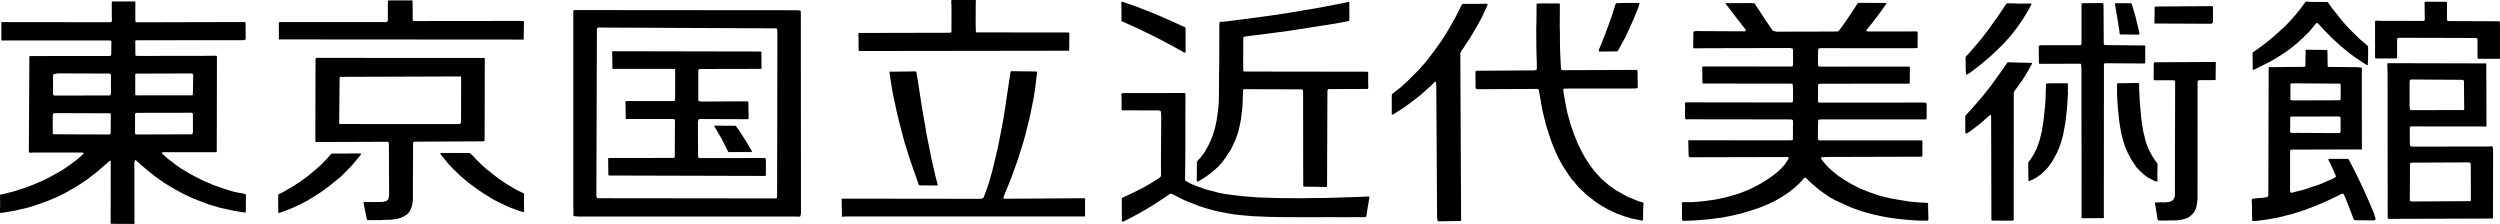
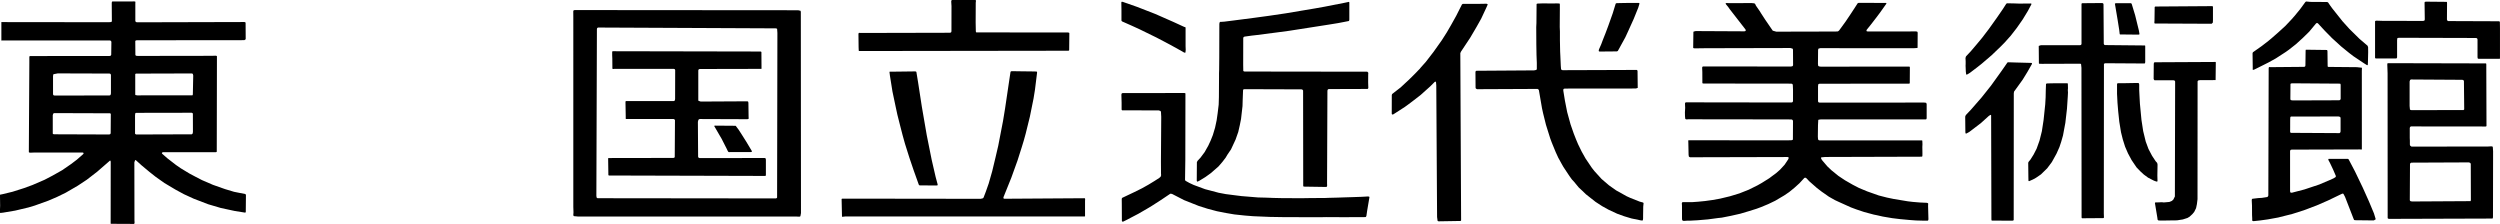
<svg xmlns="http://www.w3.org/2000/svg" id="コンポーネント_1_250" data-name="コンポーネント 1 – 250" width="339.429" height="30.4" viewBox="0 0 339.429 30.4">
  <path id="パス_60" data-name="パス 60" d="M7.34,18.238l-.146-.04-.031-.063,0-2.494.066-.213.122-.066,7.626.025.068.118-.018,2.606-.071.114-.14.039ZM18.365,18.2l-.031-.065v-2.5l.034-.244.05-.045.075-.018,7.544-.013.123.066.027.066.008,2.494-.053.227-.111.074-7.541.025Zm.264-5.246-.227-.041-.04-.053V10.072l.042-.048L18.474,10l7.582-.022.126.059.053.227-.053,2.568-.051.121ZM7.264,12.938,7.2,12.815v-2.5l.05-.23.592-.114,7.031.022.137.052.052.134,0,2.508-.055.223-.131.056-7.463.014ZM15.27.207l-.062.031-.037.148.018,2.541L15.057,3l-.252.023L.73,3.006l-.543,0,0,.227,0,2.165V5.51L.338,5.5l14.607,0,.123.065.056.123L15.1,7.445l-.065.122-.145.038-9.724.01-1.076,0-.066.029-.04.048v.869l-.069,12.1.044.048.165.026.547-.021,6.541,0,.077.019.049.042.015.057-.069.109-.842.738-.792.6-1.208.833-1.306.736-1.1.574-1.623.7-1.156.424-1.549.493-1.418.343-.239.041-.048.043L0,26.623l.018,1.316L0,28.4l0,.338v.146l.046.036.4-.046L2.061,28.6l1.8-.428.858-.258,1.842-.662,1.166-.5,1.188-.578,1.641-.953,1.232-.815L13.2,23.316l1.489-1.295.245-.216.046.008.052.129-.009,8.382.024.069,3,.015h.142l.053-.039.031-.153-.018-.271-.013-7.888.093-.289.049-.027.058.009.784.709,1.065.888.826.653,1.2.852,1.51.9,1.144.621,1.337.614,1.951.749,1.72.508,1.914.412,1.368.217.068-.018.041-.053.022-2.315-.06-.127-1.551-.31-1.215-.365-1.65-.581-1.493-.645-.859-.444-.846-.451-1.157-.7-.66-.454L22.7,21.479l-.7-.616-.019-.065L22,20.733l.124-.067,7.193,0,.075-.021.038-.05.024-12.947-.041-.053-.165-.028-.476.018L18.712,7.6l-.23-.023-.1-.085-.015-1.91.034-.058.141-.051,14.629-.015.148-.092.04-.055-.013-2.19-.016-.074-.135-.052-14.612.037-.136-.05-.072-.114V.467l.01-.2L18.355.219,18.232.2Z" transform="translate(0 -0.006)" />
  <path id="パス_61" data-name="パス 61" d="M157.361,12.646l-.123.062-.036.148.029,1.087v.93l.024.067.051.044L162.28,15l.214.069.08.106.037.7-.041,6.074.008,1.155,0,.447.018.243-.071.215-.2.169-.625.4-.806.492-.891.5-1.052.522-1.642.779-.061.122.008.673.011,2.3.015.077.042.051h.126l.424-.209,1.644-.86,1.232-.715.582-.35,1.245-.8,1.273-.855.223.028,1.653.85,2,.793,1.2.378,1.248.331,1.245.244,1.114.19,1.456.155,1.123.089,2.231.093,1.734.028.421,0,2.4.011.812,0,.358,0h.49l.86,0,.564-.012,2.335.012h.651l.593-.011,1.628,0,.15-.006.064-.027.064-.125.107-.73.307-1.818-.02-.055-.146-.044-.944.052-1.188.041-1.217.037-.8.028-1.207.031-.444.018-2.118.015-1.123.018L179,26.907l-1.175-.026-.534-.022-.539-.019-1-.025-2.238-.183-.576-.071-1.565-.2-.963-.182-1.843-.486-1.559-.578-.569-.266-.541-.3-.054-.132.038-2.694.016-9.008-.032-.057-.13-.022ZM187.555.376l-2.789.547-1.261.225-3.969.667-2.342.346-1.061.143-.926.127-2.816.364-.528.067-.679.085-.431.029-.145,0-.047.035-.058.223L170.49,7.8,170.474,9.5l-.016.447,0,.651-.016,2.588-.031,1.026-.139,1.16-.139.974-.214,1-.3,1-.291.731-.325.7-.5.887-.557.746-.4.432-.094.181-.018,2.495.016.08.039.053.059.017.248-.126.807-.493.756-.544,1.037-.909.516-.6.443-.578.242-.408.489-.72.62-1.334.364-1.033.207-.908.17-.851.2-1.754.021-.759.044-1.161.012-.263.028-.065.139-.046,7.77.025.137.048.075.112.016,12.743v.187l.023.071.046.044,3.025.046.074-.019.056-.044.024-.136-.011-.269.05-12.607.044-.142.112-.073,5.277-.017.069-.029.051-.108-.024-.757.008-1.113.014-.151-.019-.065-.049-.046-.072-.072L173.922,9.72l-.131-.043-.039-.056-.013-.82.008-3.618.044-.141.124-.062.973-.136.671-.076,2.708-.35,1.719-.229,3.61-.564,1.761-.275,1.278-.208L187.375,3l.686-.133.053-.035.036-.151,0-2.3L188.138.3l-.051-.037ZM157.216.28l-.022.072.017,1.04,0,1.421.081.1,1.353.6,1.022.467,2.31,1.13,1.887.994,1.554.861.294.173.136.03.051-.041.036-.339-.018-.51,0-2.53-.044-.049-.146-.041-1.462-.672-2.451-1.079L159.333.942,157.4.265l-.138-.023Z" transform="translate(-4.949 -0.008)" />
-   <path id="パス_62" data-name="パス 62" d="M50.04,20.84l-3.678.006-.2.08-.517.595-.785.8-.682.62-1.214,1.014-1.018.744-1.192.757-1.121.641-.567.268-.075.113.016.419L38.992,27.9l.016.417.007.551.034.045.058.006.9-.31,1.315-.541,1.117-.554.662-.356L44.7,26.156l1.239-.9,1.535-1.246.981-.972.716-.768,1.056-1.276.017-.125-.046-.032Zm11.029-.065-.046.034.009.117.159.224.811.955.157.212.546.569.523.5.375.375.495.429.919.756.906.667.939.644,1.384.845.86.435,1.2.572,1.493.551.457.137.072-.022.04-.053.016-.079-.016-1.415.013-.87-.068-.121-.192-.09-.694-.328-1.345-.788L68.8,24.168l-1.6-1.273-.589-.525-.365-.381-.384-.358-.446-.481-.323-.328-.229-.045H63.722l-.485-.012ZM47.341,16.84l-.065-.12.065-6.247.052-.037,16.421-.057.025.159-.015,6.068-.048.136-.158.106ZM44.109,7.854l-.019.164-.023.068-.025,10.992.021.169.052.04,9.742-.037.127.059.046.321.028,6.864-.072.4-.08.2-.191.178-.5.145-1.4.023L50.8,27.411l-.169.023-.039.049-.007.077.458,2.239.1.086.8,0,.631,0,.316.007.542-.042.825-.01.4-.057.488-.068.436-.124.446-.2.46-.285.313-.338.2-.354.187-.561.1-.729.006-3.1.02-4.633.07-.119.145-.036,9.284-.046.162-.024.042-.05.01-.454L67.05,7.9l-.056-.031-22.55-.01Zm9.937-7.8-.075.018-.05.044-.034.155V2.777l-.024.069L53.748,3,39.182,3l-.066.027-.034.156.012,2.133.044.049.3-.014,32.9.023V4.837l.028-1.864L72.344,2.9l-.053-.043-.51-.013-14.349.015L57.3,2.806l-.043-.142,0-1.754L57.234.153,57.213.084l-.047-.03Z" transform="translate(-1.228 -0.001)" />
  <path id="パス_63" data-name="パス 63" d="M207.307.527l-.332.012h-2.217l-.12.069-.344.678-.435.863-.7,1.257-.581,1-.687,1.078-1.118,1.575-1.053,1.364-.66.735-.165.207-.231.232-.18.193-.646.65-.472.46-.484.447-.575.535-1.148.89-.053.138-.007,2.535.022.074.052.044.134-.022.8-.512.79-.512.749-.551.266-.2,1.1-.849,1.32-1.184.607-.606.108-.045.066.1.034.436.108,17.864.073.526.127.053,2.968-.049.065-.03.029-.063-.107-22.687.083-.2,1.259-1.9.859-1.461.634-1.129.681-1.458.2-.451L208.1.574l-.127-.052ZM214.881.5l-.071.022-.044.048-.021,2.582-.026.536.013,2.4.024,1.4.042,1.071v.828l-.066.12-.309.062-7.674.052-.179.007-.062.031-.042.146.016,2.119.045.118.161.083,8.2-.037.12.062.072.114.422,2.453.15.686.389,1.562.177.567.4,1.274.227.609.514,1.25.349.761.462.839.235.412.814,1.23.35.485.27.288.672.812.435.4.518.5,1.3,1.025.9.586.894.495,1.143.532.957.347,1,.3,1.307.27.189,0,.043-.033.03-.252,0-.313.019-1.283.046-.446-.028-.069-.053-.041-.44-.119-1.266-.5-.507-.231-1.437-.8-.978-.693-1-.858-.971-1.07-.328-.415-.863-1.277-.533-.95-.489-1-.276-.654-.314-.8-.43-1.238-.46-1.672-.306-1.552-.221-1.365.011-.167.037-.06.139-.048,9.692-.01.127-.058.1-.015-.026-2.348-.1-.1L218.3,9.542l-.145-.042-.069-.118-.034-.426-.059-1.332-.03-.619-.029-1.516,0-1.2-.025-.624.015-2.314,0-.677-.009-.139L217.871.49l-.359-.015-.726.012L215.658.471ZM227.189.413l-.5.006L225.669.44l-.123.031L225.5.527l-.392,1.281L224.5,3.52l-.38,1.013-.371.935-.2.538-.314.715-.037.2.037.057.066.032.248,0,2.117-.018.126-.058.171-.3.261-.481.594-1.079.44-.956.288-.641.406-.895.615-1.523L228.739.5l-.028-.055L228.65.409Z" transform="translate(-6.141 -0.013)" />
  <path id="パス_64" data-name="パス 64" d="M259.644.452l-.364.563-.589.9-.672,1-.9,1.238-.155.123-.35.017-8.024.019-.479-.135-.193-.278-.829-1.209-.585-.9-.138-.231-.532-.768-.122-.253L245.6.465l-.339-.034-.495,0-2.427.011-.548-.016-.062.031-.021.052.071.111.293.358.194.277,1.175,1.513.978,1.258.025.138-.033.059-.145.043-6.614-.034-.274.066-.042.051L237.307,6.5l.044.049.154.03,1.467-.02L250.5,6.532l.3.082.058.128.014,2.12-.059.128-.221.058-11.687-.015-.264,0-.1.07-.014.15.022.541.007,1.48.033.058.125.022,11.931.015.138.05.052.133.027.62v1.579l-.058.127-.134.052-14.328-.021-.131.055-.014.142.023.545-.034.619.011.538.032.316.037.058.134.045.241-.018,13.6.018.453.012.117.069.049.136-.012,2.5-.034.057-.132.051-.663.019-13.334-.014-.046.037.012.316.034,1.632.04.237.152.087,13.258-.033.129.057.02.063-.078.2-.483.725-.622.677-.545.477-.587.433-.318.242-1.026.643-.592.335-1.18.585-1.261.5-1.28.39-1.346.324-1.019.183-1.031.142-.928.092-.867.062-1.236,0-.069.027-.047.124.021.342L235.79,29.7l.017.167.079.107.151.033.434-.03h.34l1.084-.058,1.4-.119.491-.064.9-.121.5-.052,1.238-.245,1.284-.29,1.145-.341,1.059-.331.614-.227.979-.408.939-.452,1.226-.725.277-.188.387-.263.714-.582.686-.619.356-.387.314-.34.136-.031.124.062.406.429,1.039.914.684.524.222.151.711.5.353.2.474.269.575.266,1.6.722.742.276,1.047.35,1.318.353.384.077.837.189,1.276.217,1.076.13,1.3.12.865.063,1.022.028.552,0,.057-.037.043-.138-.048-1.843.016-.29-.03-.06-.134-.057-.982-.045-.947-.079-.66-.078-1.916-.317-.924-.192-1.113-.285L260.941,26l-1.118-.464-.855-.443-1.063-.611-.888-.593-.926-.75-.572-.542-.682-.8-.15-.225-.019-.146.04-.052.54-.049,13.069-.038.067-.025.042-.048.008-.359-.014-.89.017-.352-.012-.361-.011-.143-.046-.033-13.41,0h-.487l-.144-.046-.067-.117-.026-.347L254.252,17l.037-.681.042-.053.32-.043,14.231,0,.063-.014.062-.126V14.165l-.041-.146-.044-.052-.25-.03-14.208.009-.142-.044-.065-.12,0-2.06.03-.239.034-.057.139-.047,12.138-.006.074-.019.041-.051.014-2.133-.017-.075-.053-.041-12.04.008-.239-.038-.1-.086-.03-.248.018-1.878.033-.153.042-.052.225-.056,12.686.007.483-.032.04-.052.013-2.036-.06-.128-.154-.031-6.553.009-.152-.034-.037-.048.026-.137.625-.778.73-.947.478-.637.851-1.2-.006-.062L263.49.412,259.777.4Z" transform="translate(-7.421 -0.013)" />
  <path id="パス_65" data-name="パス 65" d="M286.663,11.338l-.156.031-.044.05-.034.9-.018.907-.056.969-.22,2.1L285.9,17.83l-.318,1.268-.391,1.094-.409.8-.43.684-.252.308-.054.129.011.947.011,1,.011.493.038.046.058.007.519-.229.418-.231.663-.455.847-.827.635-.849.63-1.138.4-.9.233-.7.247-.866.321-1.721.221-1.92.109-1.659.026-.529-.02-.348.02-.241-.014-.517-.014-.128-.06-.029-1.748,0Zm11.493-.048-1.179.022-.668-.006-.14.02-.044.049-.019.077,0,1.3L296.169,14l.092,1.114.151,1.426.235,1.436.24.963.311.987.393.907.487.908.671.993.549.568.434.4.586.431.739.381.2.085.275.079.047-.035.021-.07-.019-.734.025-1.475-.05-.229-.218-.245-.48-.729-.481-.914L300,19.23l-.345-1.417-.235-1.53-.209-2.2-.07-1.321-.025-.537v-.736l-.032-.156-.127-.054Zm-16.924-2.8-.8,1.152-1.437,2-1.274,1.6-1.428,1.638-.72.764-.081.2.011,1.1.012,1.04.034.148.05.017.064-.012.368-.2,1.58-1.2,1.074-.972.222-.151.063.009.041.05.038,14.145.039.145,2.815.016.141-.044.031-.061.012-17.175.034-.243.507-.7.66-.916.639-1.04.611-1.071.024-.127-.051-.04-.183-.01L282.358,8.5l-.993-.031Zm20-.022-.07.025-.046.05-.024.163-.017,2.028.078.141.046.039h2.581l.145.039.069.121-.034,15.614-.217.433-.2.174-.325.136-.762.069-.252-.031-.65.027-.227-.006-.052.037-.024.062.33,1.987.034.269.094.093.227.017h.609l.612-.011,1.084-.013.793-.122.629-.2.29-.173.387-.356.251-.307.246-.5.112-.533.085-.687.009-16,.074-.111.233-.046,2.126-.009.013,0,.027-2.412-.038-.05ZM301.31.9l-.056.025-.038.054-.025,1.839-.019.261.018.077.041.05,7.725.035.158-.165.015-.356,0-1.764-.025-.069-.052-.041ZM281.071.515l-.473.736L279.8,2.41,278.72,3.925l-.925,1.215L277.079,6l-.812.957-.672.718-.065.218.021.442,0,.35-.01.252.032.783.046.38.05.042.064,0,.406-.245.951-.723.622-.49,1.4-1.2L280.343,6.3l.508-.516.832-.932.812-1.046.8-1.148L284,1.5l.485-.914-.009-.064-.049-.038-.159.009L283.07.5h-.316L282.164.48l-.979-.019Zm14.744,0,.368,2.187.216,1.359.07.583.047.046,2.523.026.073-.022.042-.049-.078-.467-.51-2.084-.475-1.57-.1-.074-2.067,0ZM291.388.449l-.065.027-.041.056V5.99l-.065.121-.142.044-5.3-.006-.3.1.021,2.364.042.056.355.012,5.2-.017.077.015.052.039.052.5.018,20.313.019.075.051.041,2.876-.021.065-.032.026-.06L294.31,29l.018-20.326L294.5,8.6l5.336.034.052-.024.044-.142,0-2.23-.042-.051-5.4-.053-.138-.05-.048-.136L294.269.592l-.057-.131-.153-.034Z" transform="translate(-8.672 -0.014)" />
  <path id="パス_66" data-name="パス 66" d="M337.186,27.309l-.067-.122.027-4.906.056-.13.121-.062,7.838-.034.192.09.044.142.015,4.888-.043.141-7.959.046Zm0-12.391-.049-.044-.044-.479V11.07l.07-.211.121-.06,6.974.044.139.045.071.115.039,3.847-.089.1-7.083.009Zm-3.106-6.284-.017.152.041,1.169.01,19.641.024.068.131.06,14.068-.044.049-.044.028-.157.015-8.915-.027-.441-.016-.169-.042-.049-.159-.031-.431.025-10.4.015-.185-.131-.039-.146,0-.549-.016-.344,0-1.364.049-.136.111-.072,10.144.011.073-.019.042-.051-.026-7.885V8.8l-.01-.138-.046-.046-13.328-.032Zm-13.117,9.41-.09-.1.006-1.754.019-.262.034-.061.055-.035,6.456-.012.214.061.063.125,0,1.843-.04.146-.106.086Zm.02-4.439-.081-.1.017-2.1.046-.046.145-.041,6.563.046.059.128,0,1.941-.056.127-.125.062-6.314.021Zm2-6.828-.011.2-.025,1.926-.047.139-.139.042-4.382.038L318,9.114l-.042.148-.046,17.289-.052.133-.11.077-.722.112-.522.031-.749.09-.063.031-.036.152.036.745.008,1.292.022.442v.277l.03.061.148.04.877-.093,1.059-.146,1.41-.256,1.927-.486,1.548-.492,1.748-.661,1.551-.675,1.758-.847.192-.088.132.028.225.427,1.143,2.94.087.192.15.031,2.522.028.231-.133.023-.055-.233-.764-.684-1.639-.833-1.857-1.053-2.192-.8-1.523-.06-.124-.119-.071h-2.6l-.049.038.018.132.2.369.447.944.364.848-.031.13-.286.182-.512.23-1.432.61-2.017.671-1.7.443-.163-.018-.05-.045-.031-.153,0-5.466.062-.128.142-.044,9.25-.025.256.015.035-.046V9.64l.016-.436-.691-.077-3.856-.035-.07-.024-.039-.052-.025-2.052-.027-.125-.041-.046-2.837-.037ZM339.178.257l-.04.046-.015.08.03,2.269-.044.139-.059.033-.159.025-5.451-.01-.857-.027-.15.037-.031.063,0,4.939.034.059.061.033h2.731l.119-.026.047-.14,0-2.327.032-.245.053-.039.159-.028h.32l10.18.028.123.061.053.133V7.77l.025.16.047.045.082.012,2.845,0,.05-.039V7.8l0-3.986-.013-.821-.079-.1-.491,0-6.459-.025-.111-.074-.046-.139.013-2.21L342.166.3l-.048-.041L339.338.233ZM322.933.291l-.708.967-.754.919-.389.442-.859.91-.97.884-.891.781-.457.379-.889.687-1.2.846-.046.142.026,1.982-.009.229.048.034.133-.025.4-.195,1.544-.774,1.016-.561,1.352-.877.433-.308.936-.737.926-.839.892-.874.927-1.117.119-.059.126.043.938,1.013.967.985,1.263,1.15,1.077.877.579.443,1.444.966.406.254.1-.018.021-.356.032-1.395-.008-.672-.074-.2-1.1-.94-1.356-1.335L328,2.915l-.535-.671L326.6,1.157l-.273-.375-.3-.439L325.9.279,323.621.264,323.038.21Z" transform="translate(-9.937 -0.007)" />
  <path id="パス_67" data-name="パス 67" d="M124.855,9.732h-.35l-.025.056.059.477.344,2.161.436,2.071.23,1.068.374,1.48.341,1.324.324,1.161.6,1.9.565,1.667.708,1.984.1.089,1.758.01.5.006.168-.021.038-.048-.024-.14-.258-.96-.538-2.333-.666-3.323-.668-3.875-.508-3.3-.235-1.432-.127-.06Zm16.173-.064-.114.073-.146.972-.6,4.046-.275,1.677-.648,3.353-.369,1.585-.45,1.872-.475,1.663-.386,1.1-.31.809-.086.1-.3.074-18.187-.024-.606,0-.059.018-.037.046.052,2.355.037.05.382-.045.312,0,32.215,0,.053-.039,0-.146,0-1.923.013-.266-.025-.069-.047-.036-10.9.071L140,26.961l-.047-.046v-.136l1.072-2.659.839-2.328.561-1.765.282-.922.261-.944.571-2.312.5-2.474.193-1.194.287-2.328-.013-.084-.039-.052-.264-.015-2.337-.027-.254-.006ZM136.149,0l-3.2,0L132.9.046,132.861.2l.038.622-.006,3.437-.05.136-.137.052-12.189.028-.158-.018-.06.028-.034.136.022,1.808.019.449.04.05,28.141-.039h.278l.07-.024.042-.052L148.9,4.51l-.032-.063-.148-.037L136.254,4.4l-.051-.126-.024-1.214.011-2.683.031-.261L136.2.039Z" transform="translate(-3.713)" />
  <path id="パス_68" data-name="パス 68" d="M110.542,29.441H80.986l-.524-.048-.055-.03-.037-.139.024-.344-.024-.745V2.489l-.007-.913.053-.134.155-.03,30.326.024.324.075.038.149.021,27.318-.08.427-.123.059ZM83.657,26.957l24.235.028.117-.067.028-.068.041-22.33-.038-.551-.049-.044-.155-.031-24.1-.111-.123.062-.041.145L83.5,26.656l.044.231.118.07m1.575-3.083-.074-.019-.033-.053-.032-2.247.04-.053,8.776-.015.127-.016.1-.083.031-5.021-.024-.074-.155-.09-5.981,0h-.465l-.061-.031,0-.35-.034-1.945.021-.074.052-.041h6.492l.127-.058.046-.211L94.2,9.559l-.061-.127L94,9.393l-8.049,0-.168.023L85.716,9.4l-.041-.051-.01-1.357-.018-.439,0-.458.024-.066L85.716,7l20.079.04.073.025.04.052.015,2.227-.018.052-8.381.018-.132.053-.053.133,0,4.077.034.057.292.1L104,13.8l.071.025.047.046.025.161.024,1.86.014.242-.029.049-.139.046-6.5-.024-.157.1-.072.282.031,4.739.059.13.137.05,8.844-.007.074.019.053.042.034.156,0,2.11-.025.064-.052.042-21.2-.058m16.02-3.505-.75-1.477-.275-.467L99.583,17.3l-.071-.111.006-.049.047-.039,2.612.02.244.009.4.533.4.619.647,1.025.733,1.228.016.07-.021.058-.155.031h-2.789l-.154.01-.108-.07-.139-.265" transform="translate(-2.53 -0.045)" />
</svg>